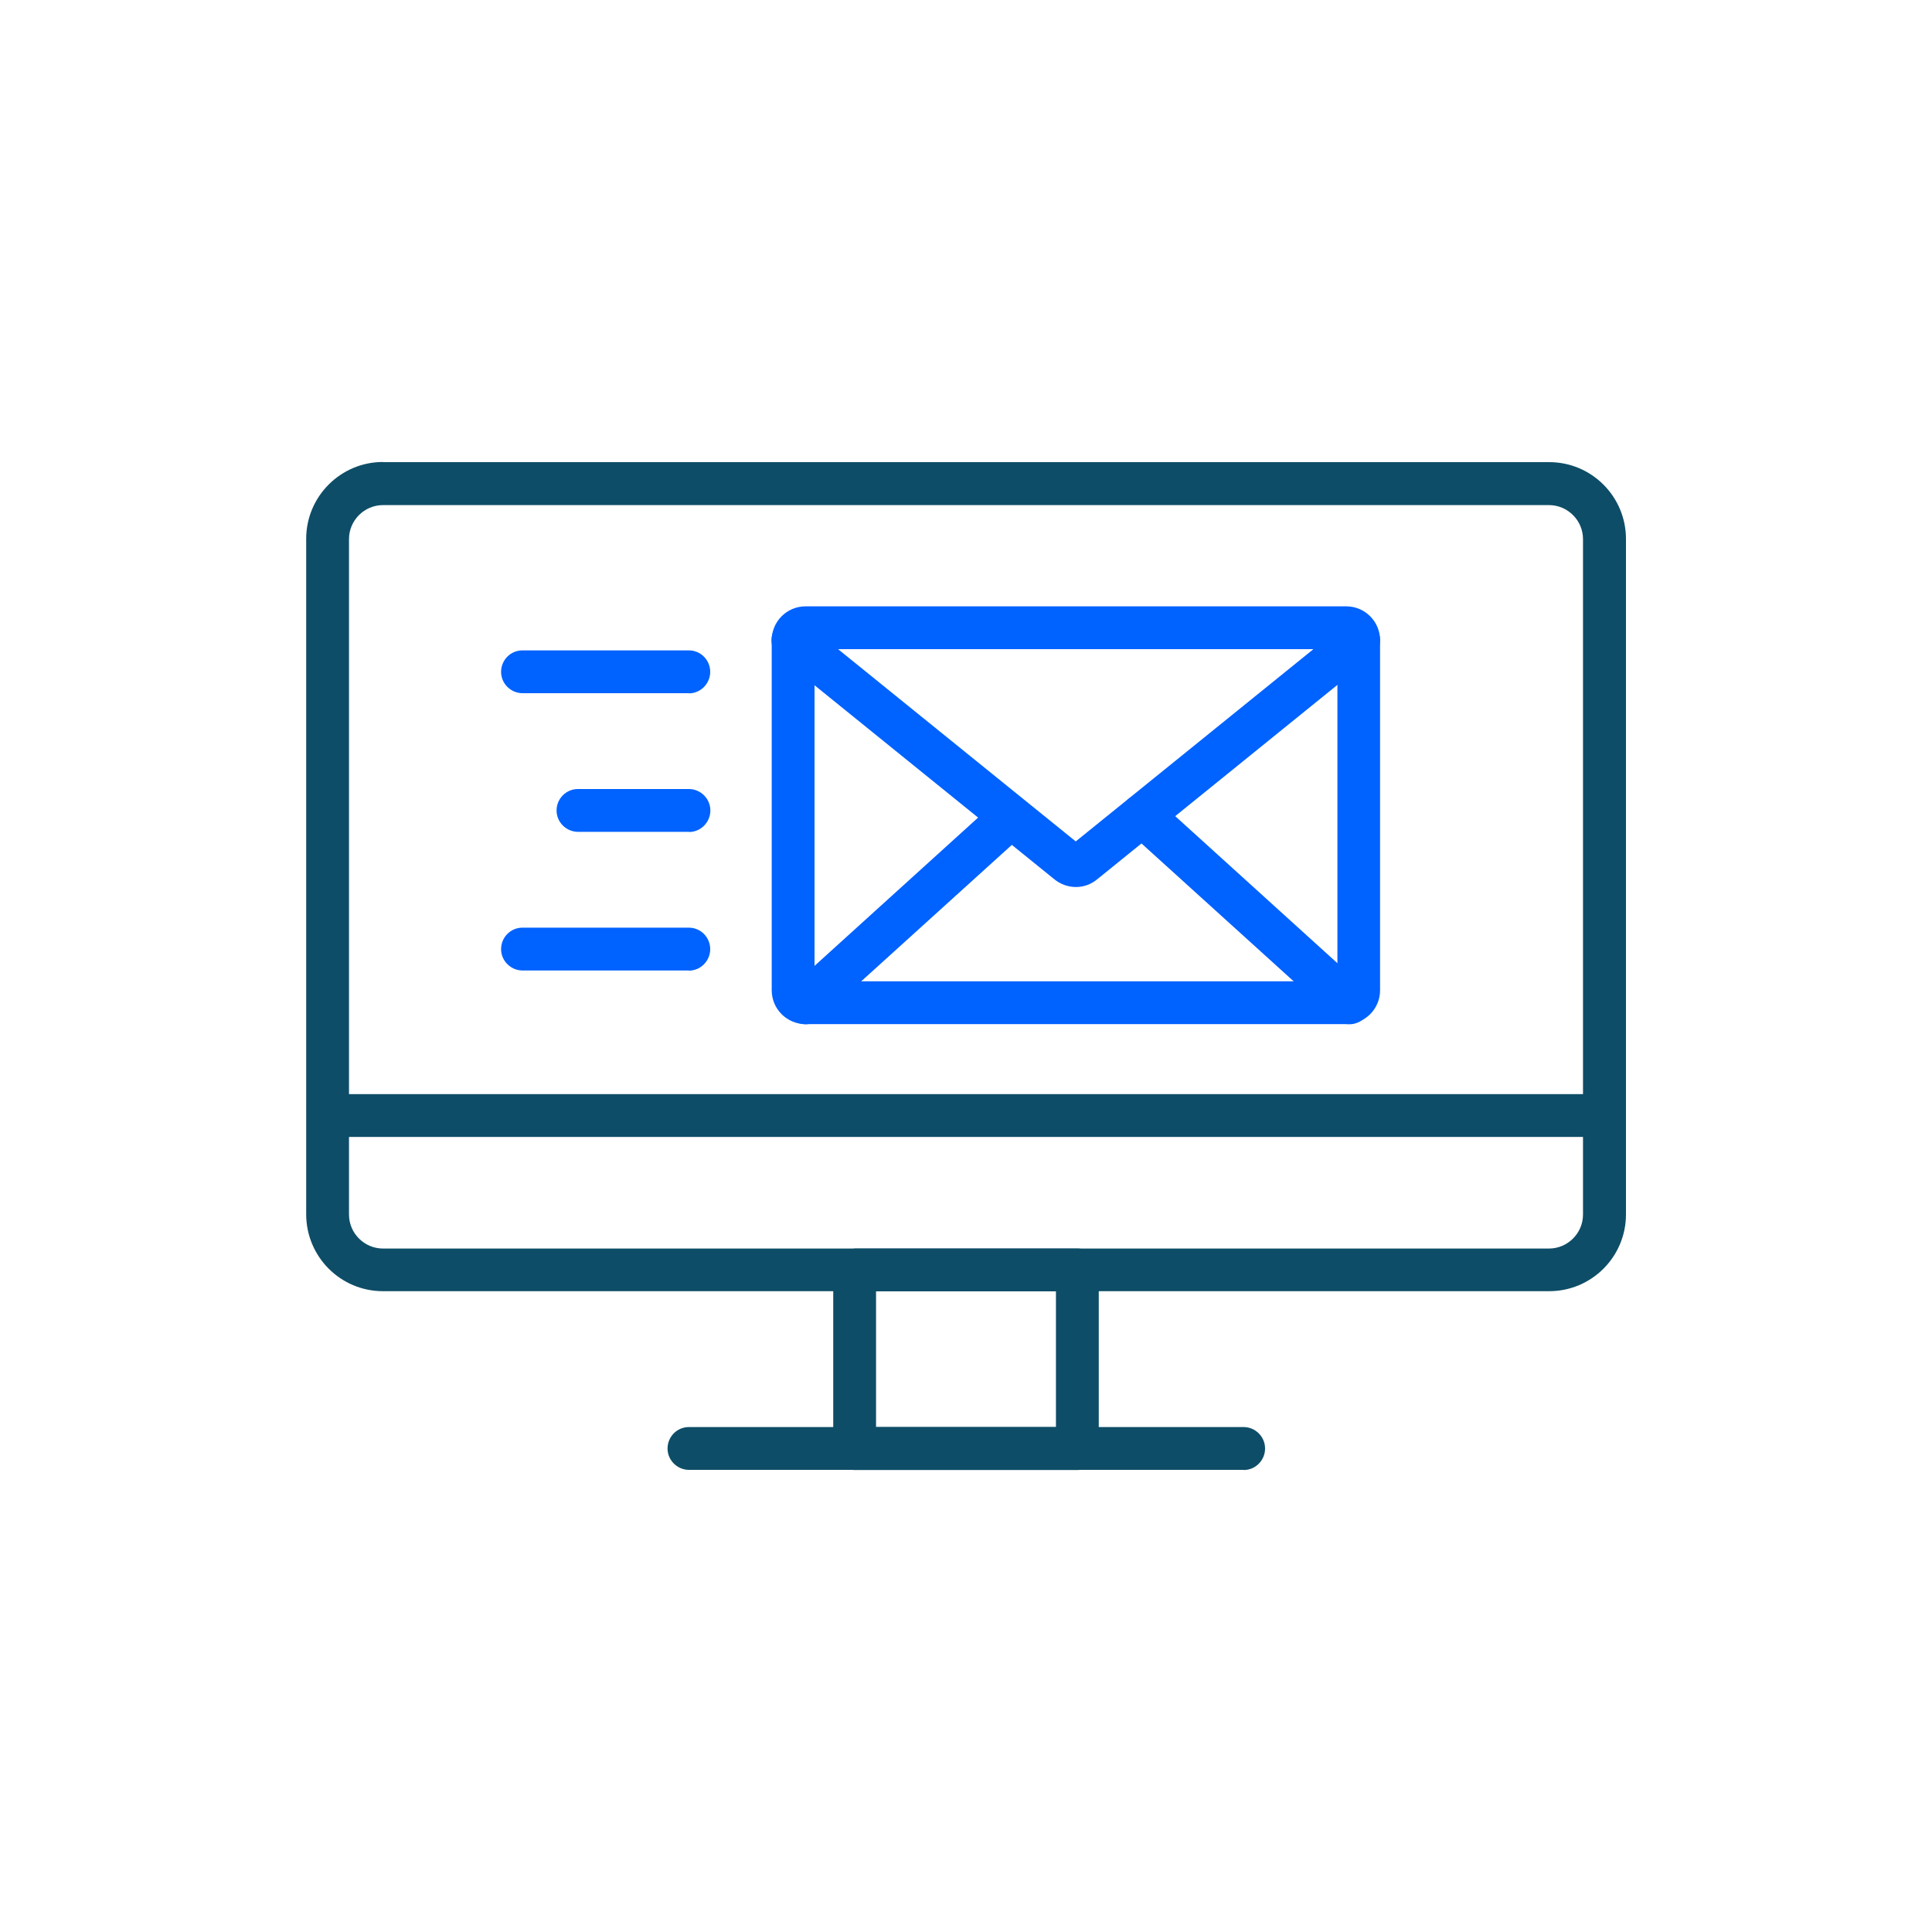
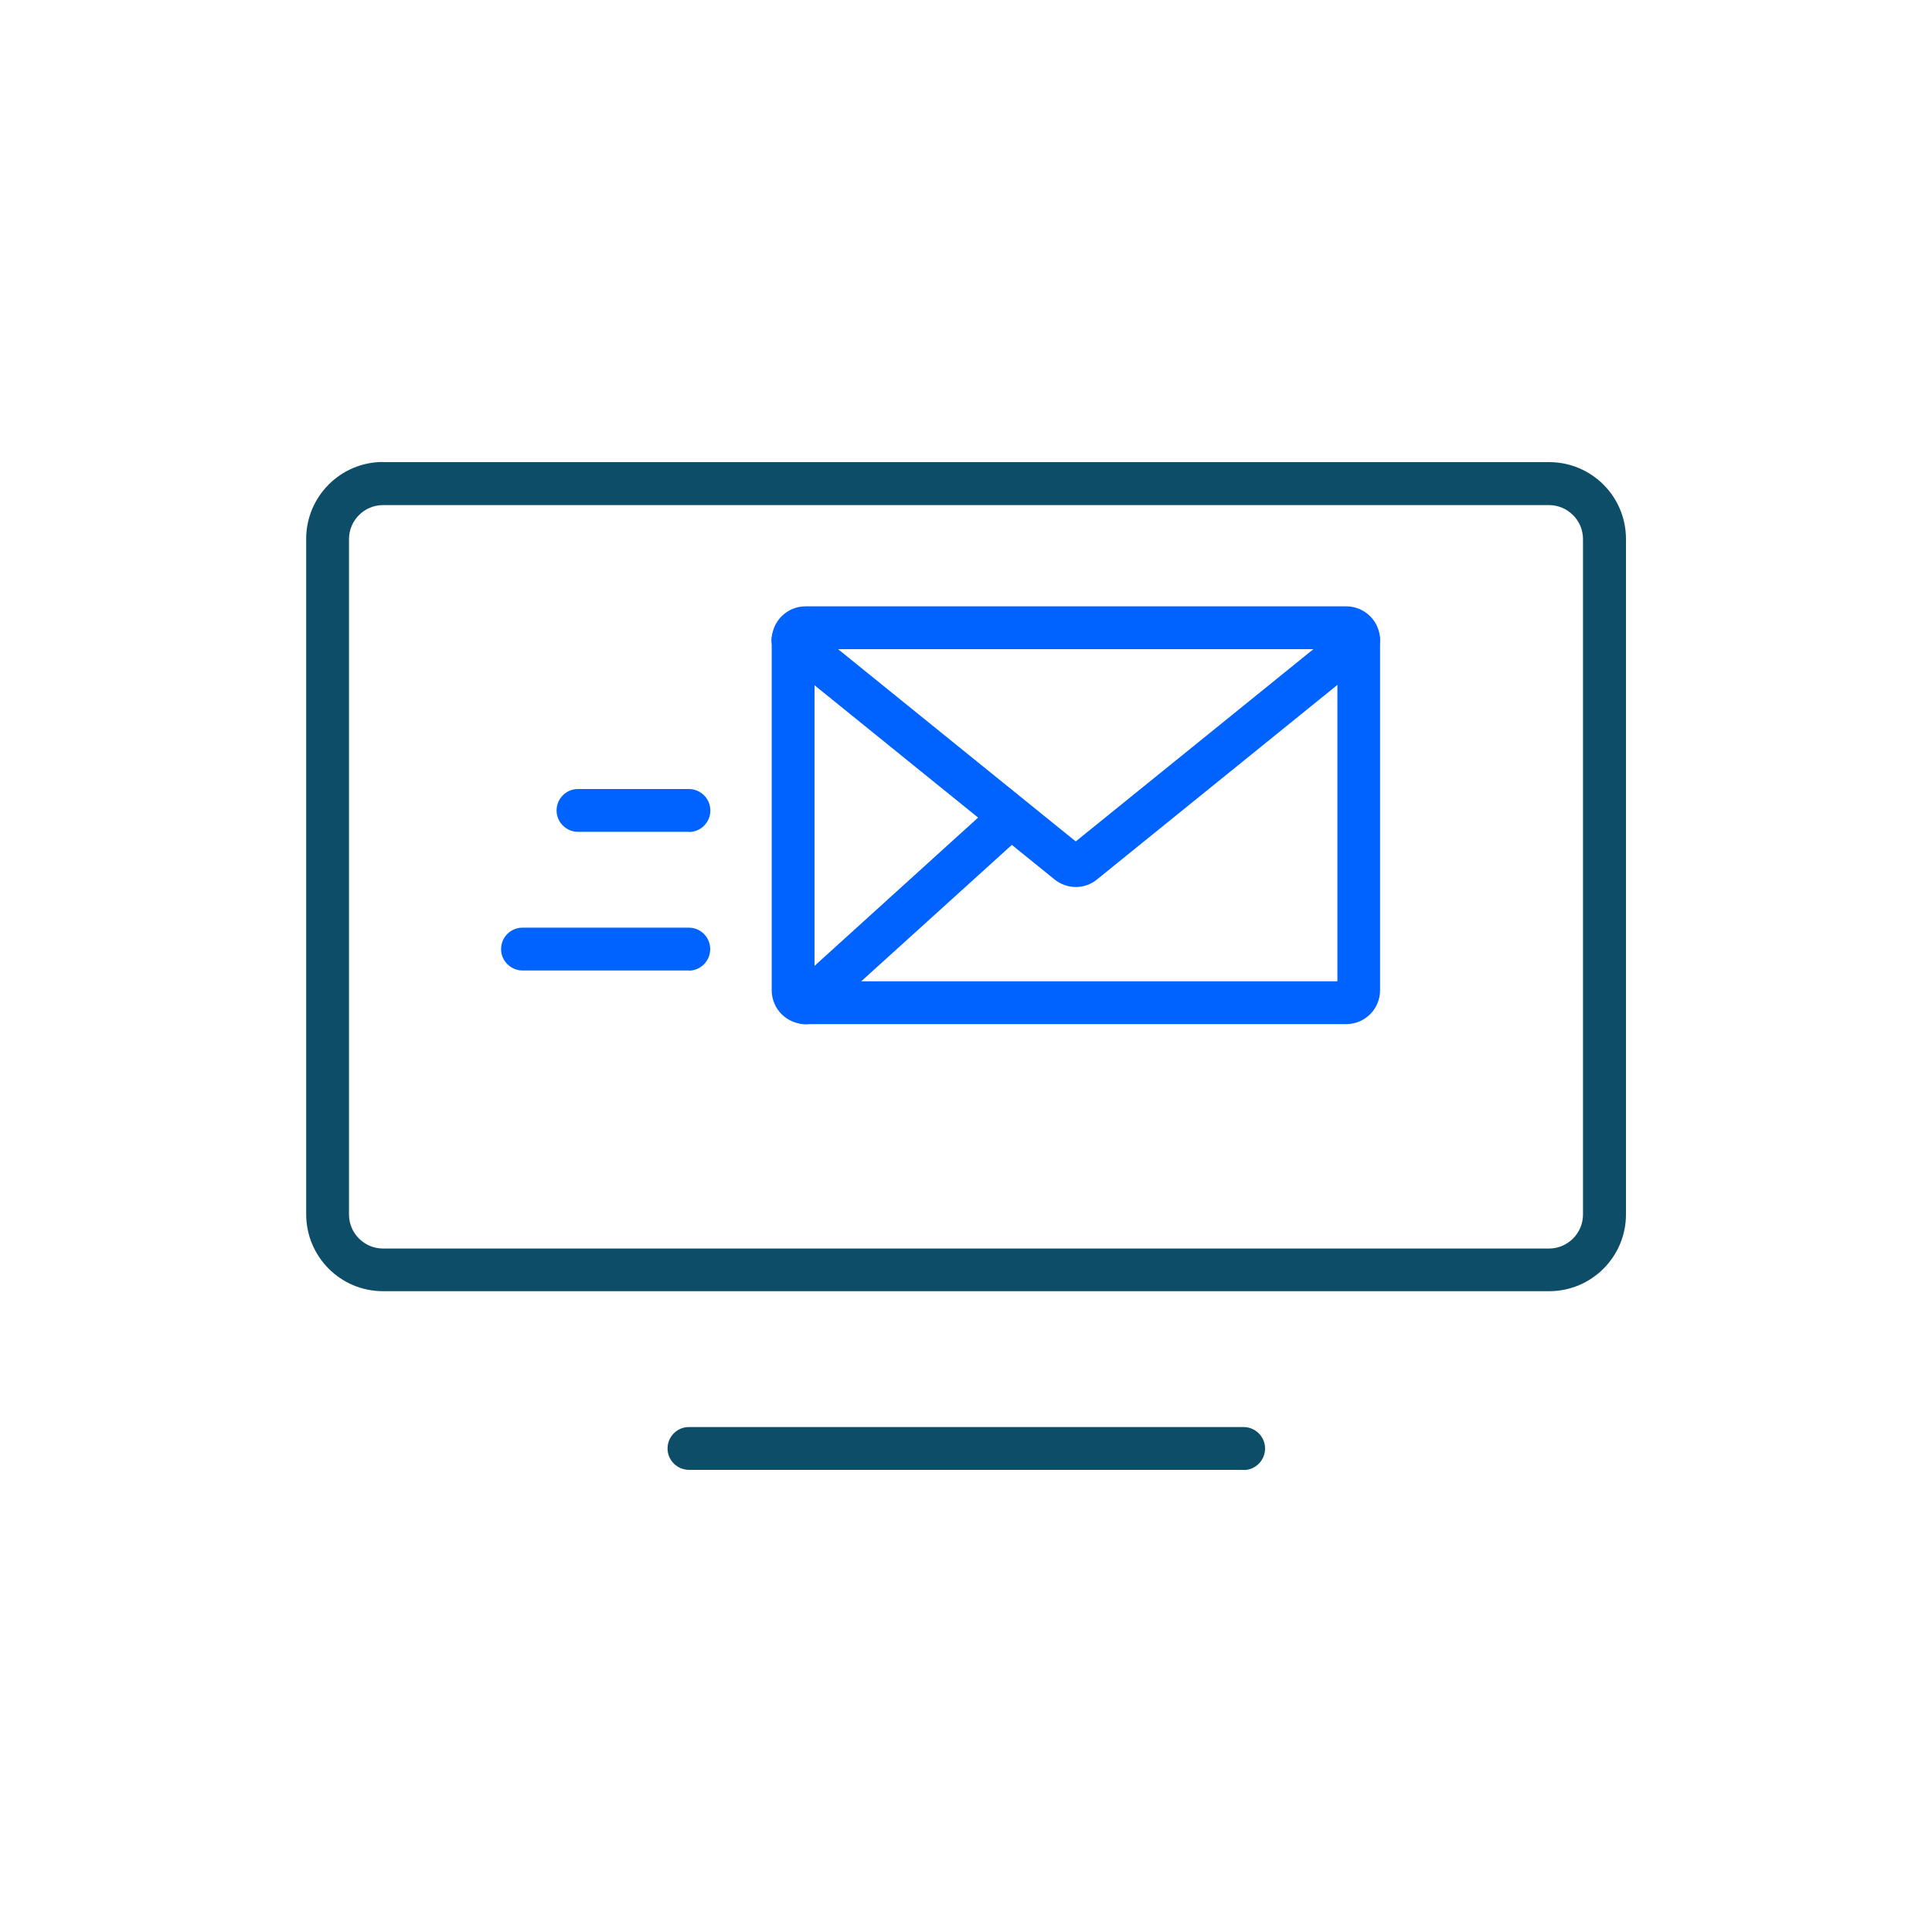
<svg xmlns="http://www.w3.org/2000/svg" id="Calque_1" data-name="Calque 1" viewBox="0 0 125 125">
  <defs>
    <style> .cls-1 { fill: #0e4d67; } .cls-2 { fill: #0062ff; } </style>
  </defs>
  <g id="Groupe_325" data-name="Groupe 325">
    <path id="Rectangle_285" data-name="Rectangle 285" class="cls-1" d="M24.78,29.9h75.45c2.75,0,4.97,2.23,4.97,4.97v43.7c0,2.75-2.23,4.97-4.97,4.97H24.78c-2.75,0-4.97-2.23-4.97-4.98v-43.7c0-2.74,2.23-4.97,4.97-4.97ZM100.22,80.78c1.21,0,2.2-.99,2.2-2.2v-43.7c0-1.21-.99-2.2-2.2-2.2H24.78c-1.21,0-2.2.99-2.2,2.2v43.7c0,1.21.99,2.2,2.2,2.2h75.45Z" />
-     <path id="Rectangle_286" data-name="Rectangle 286" class="cls-1" d="M55.3,80.78h14.41c.76,0,1.38.62,1.38,1.39h0v11.55c0,.76-.62,1.39-1.38,1.39,0,0,0,0,0,0h-14.41c-.76,0-1.39-.62-1.39-1.38h0v-11.55c0-.76.62-1.39,1.38-1.39h0ZM68.32,83.55h-11.64v8.78h11.64v-8.78Z" />
    <path id="Ligne_31" data-name="Ligne 31" class="cls-1" d="M80.47,95.1h-35.89c-.76,0-1.39-.62-1.39-1.38h0c0-.77.62-1.39,1.38-1.39h35.89c.76,0,1.39.62,1.39,1.39h0c0,.76-.62,1.39-1.38,1.39,0,0,0,0,0,0Z" />
-     <path id="Ligne_32" data-name="Ligne 32" class="cls-1" d="M103.8,73.56H21.25c-.76,0-1.39-.62-1.39-1.38h0c0-.77.62-1.39,1.38-1.39h82.55c.76,0,1.39.62,1.39,1.38h0c0,.76-.62,1.39-1.38,1.39,0,0,0,0,0,0Z" />
    <path id="Ligne_33" data-name="Ligne 33" class="cls-2" d="M44.58,62.79h-10.77c-.76,0-1.39-.62-1.39-1.38h0c0-.77.62-1.39,1.38-1.39h10.77c.76,0,1.38.62,1.38,1.39h0c0,.76-.62,1.39-1.38,1.39,0,0,0,0,0,0Z" />
    <path id="Ligne_34" data-name="Ligne 34" class="cls-2" d="M44.58,53.82h-7.18c-.76,0-1.39-.62-1.39-1.38h0c0-.77.62-1.39,1.38-1.39h7.18c.76,0,1.39.62,1.39,1.39h0c0,.76-.62,1.39-1.38,1.39,0,0,0,0,0,0Z" />
-     <path id="Ligne_35" data-name="Ligne 35" class="cls-2" d="M44.58,44.85h-10.77c-.76,0-1.39-.62-1.39-1.38h0c0-.77.62-1.39,1.38-1.39h10.77c.76,0,1.38.62,1.38,1.39h0c0,.76-.62,1.39-1.38,1.39,0,0,0,0,0,0Z" />
    <path id="Rectangle_287" data-name="Rectangle 287" class="cls-2" d="M52.12,39.23h34.98c1.21,0,2.19.98,2.19,2.19v22.65c0,1.21-.98,2.19-2.19,2.19h-34.98c-1.21,0-2.19-.98-2.19-2.19v-22.65c0-1.21.98-2.19,2.19-2.19ZM86.53,42h-33.83v21.49h33.83v-21.49Z" />
    <path id="Tracé_473" data-name="Tracé 473" class="cls-2" d="M69.62,57.39c-.53,0-1.04-.19-1.44-.53l-17.75-14.36c-.59-.48-.69-1.35-.21-1.95.48-.59,1.35-.69,1.95-.21h0l17.43,14.1,17.43-14.1c.59-.48,1.47-.39,1.95.21.48.59.39,1.47-.21,1.95h0l-17.77,14.38c-.39.33-.88.51-1.39.51Z" />
-     <path id="Ligne_36" data-name="Ligne 36" class="cls-2" d="M87.3,66.27c-.34,0-.68-.13-.93-.36l-13.39-12.13c-.57-.51-.61-1.39-.1-1.96,0,0,0,0,0,0,.51-.57,1.39-.61,1.96-.1,0,0,0,0,0,0l13.39,12.14c.57.52.61,1.39.09,1.96-.26.29-.63.45-1.02.45Z" />
    <path id="Ligne_37" data-name="Ligne 37" class="cls-2" d="M52.12,66.27c-.39,0-.76-.16-1.03-.45-.51-.57-.47-1.44.1-1.96,0,0,0,0,0,0l12.94-11.73c.57-.51,1.44-.47,1.96.1,0,0,0,0,0,0,.51.57.47,1.44-.1,1.96,0,0,0,0,0,0l-12.94,11.72c-.25.23-.59.36-.93.36Z" />
  </g>
</svg>